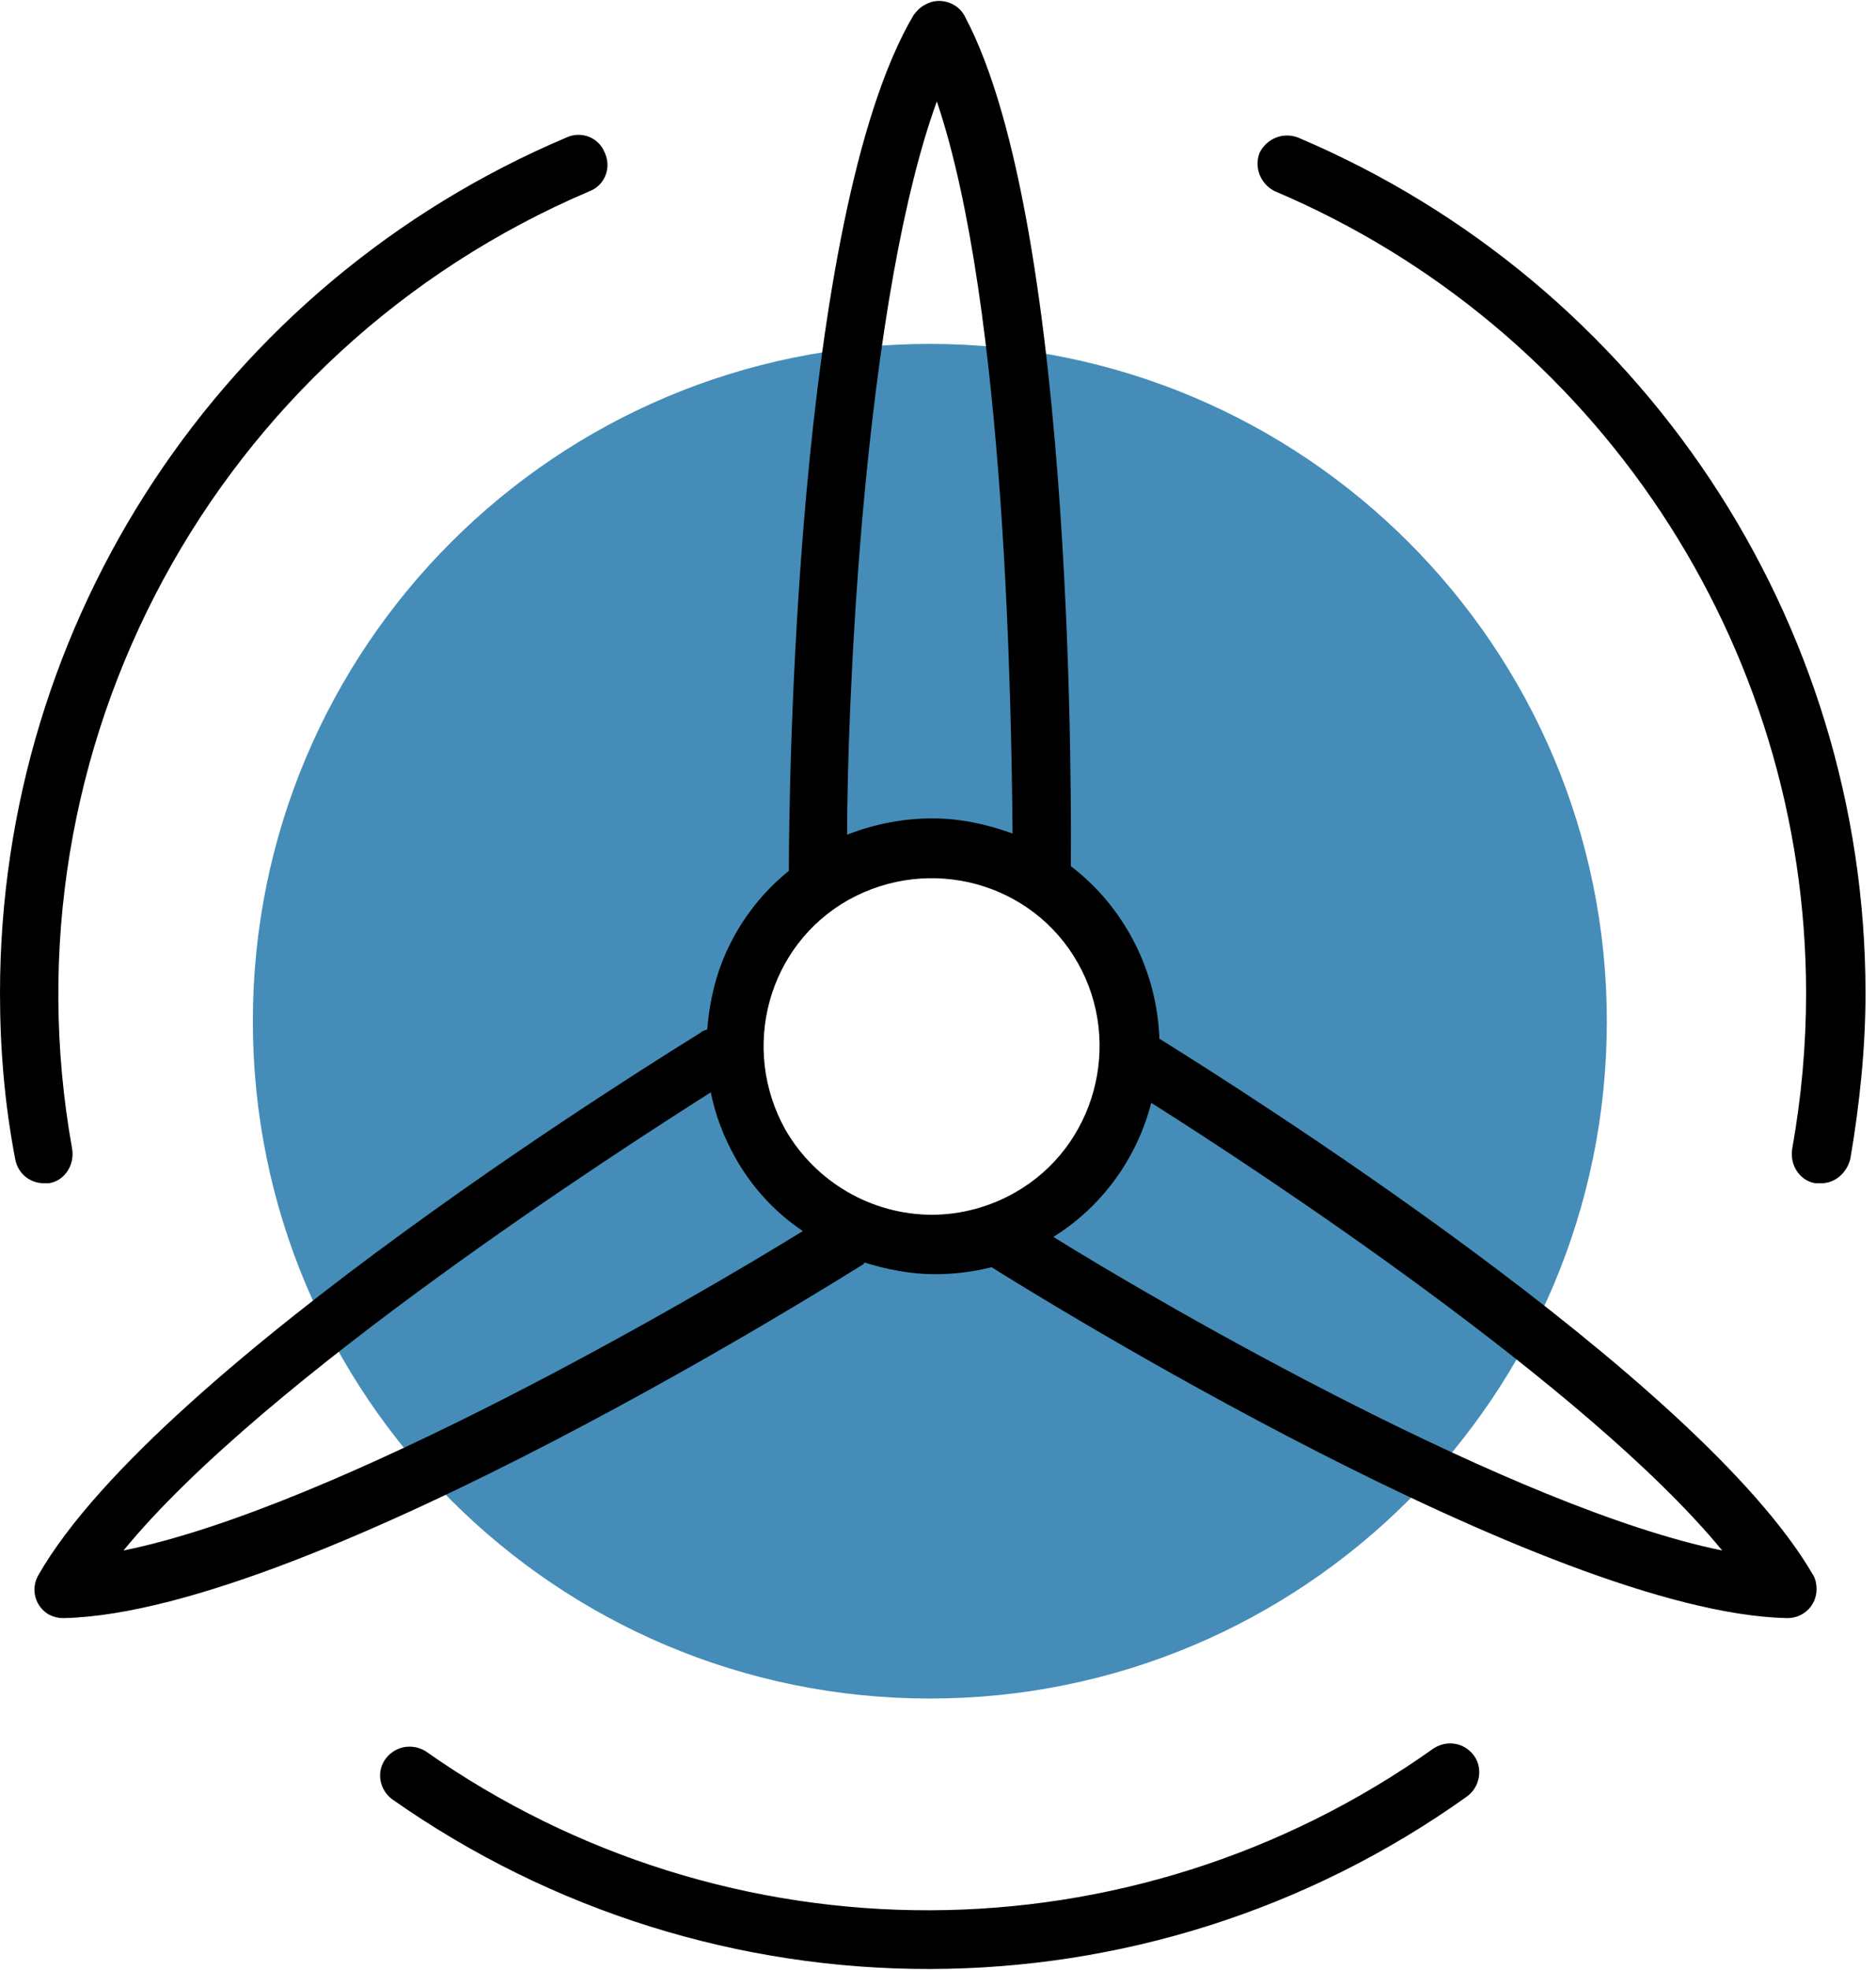
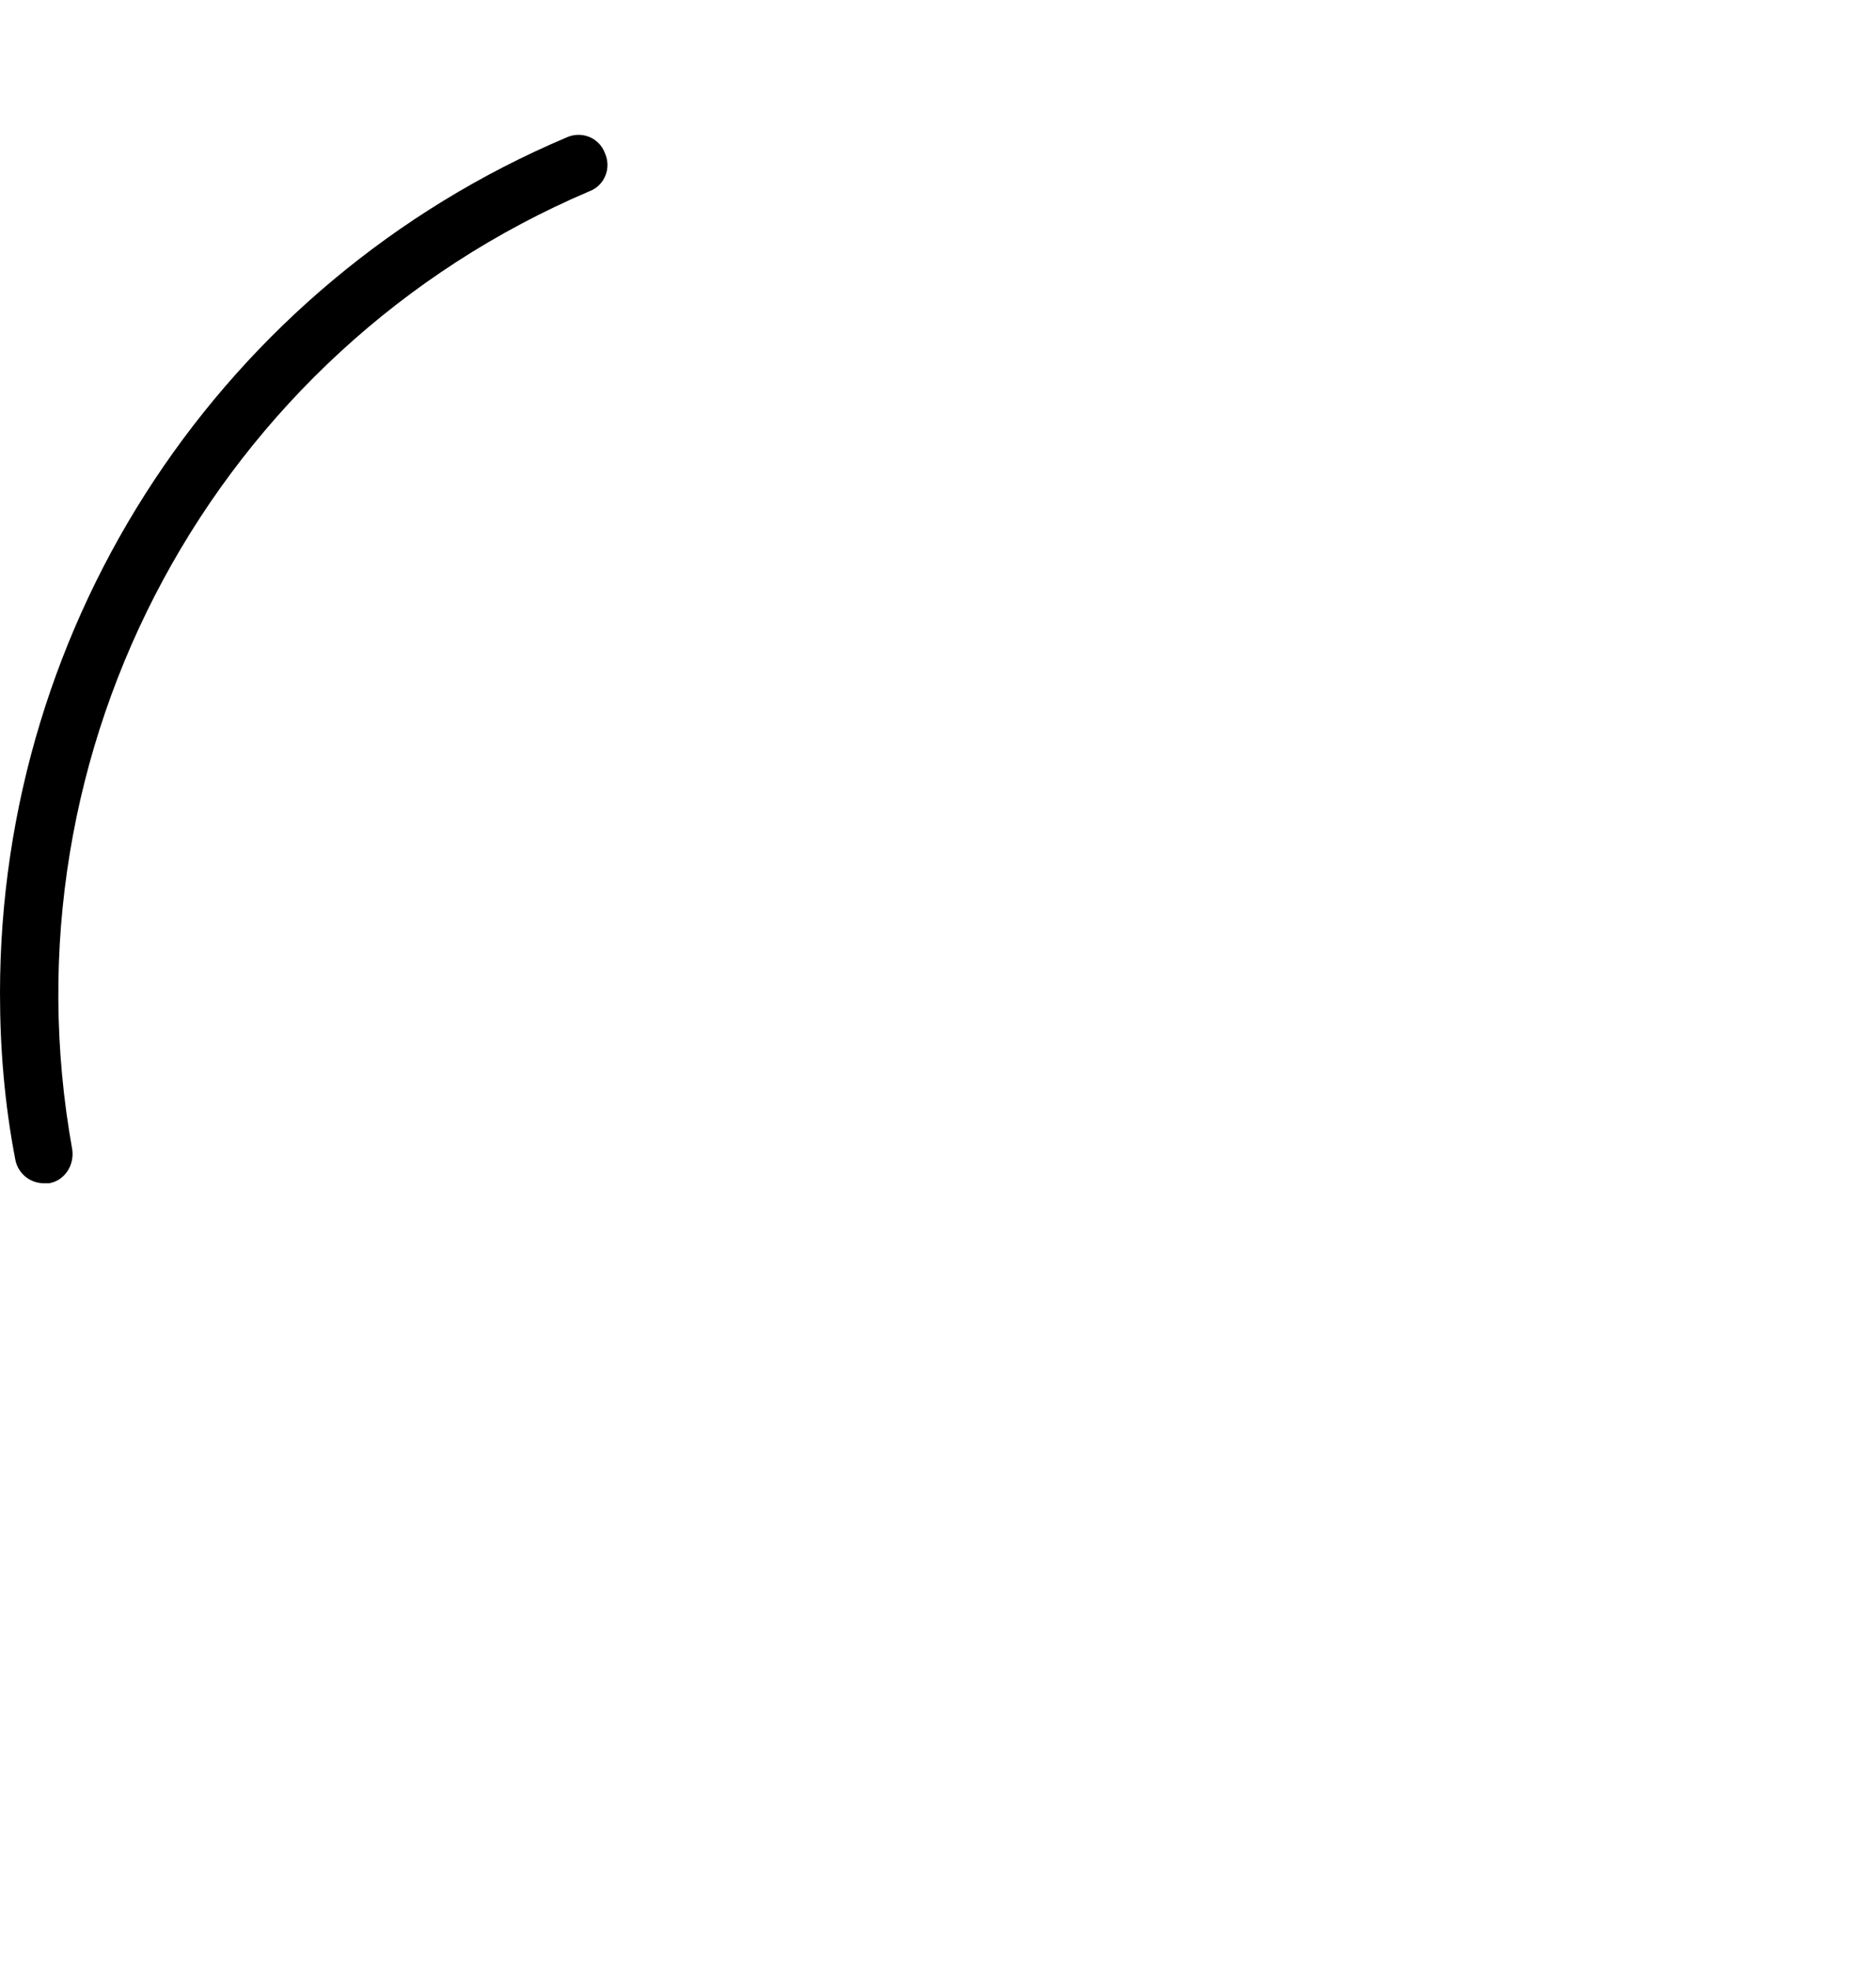
<svg xmlns="http://www.w3.org/2000/svg" version="1.1" id="Ebene_1" x="0px" y="0px" viewBox="0 0 161 169" style="enable-background:new 0 0 161 169;" xml:space="preserve">
  <style type="text/css">
	.st0{fill:#458DB8;}
</style>
-   <path class="st0" d="M79.8,29.5c-32.1,0-58.1,26-58.1,58.1s26,58.1,58.1,58.1c32.1,0,58.1-26,58.1-58.1S111.9,29.5,79.8,29.5z   M80,106.7L80,106.7c-9.3,0-16.9-7.6-16.9-16.9c0-9.3,7.6-16.9,16.9-16.9c9.3,0,16.9,7.6,16.9,16.9C96.9,99.1,89.4,106.7,80,106.7z" />
  <g>
    <path d="M4.2,101.5L4.2,101.5c1.3-0.2,2.2-1.5,2-2.9C0,64.2,18.4,30.1,50.6,16.4c1.3-0.5,1.9-2,1.3-3.3c-0.5-1.3-2-1.9-3.3-1.3   C19.1,24.3,0,53.2,0,85.2c0,4.8,0.4,9.5,1.3,14.2c0.2,1.2,1.2,2.1,2.5,2.1C3.9,101.5,4,101.5,4.2,101.5z" />
-     <path d="M111.4,11.8c-1.3-0.5-2.7,0.1-3.3,1.3c-0.5,1.3,0.1,2.7,1.3,3.3c27.6,11.7,45.6,38.8,45.6,68.8c0,4.5-0.4,8.9-1.2,13.4   c-0.2,1.4,0.7,2.7,2,2.9h0c0.1,0,0.3,0,0.5,0c1.2,0,2.2-0.9,2.5-2.1c0.8-4.7,1.3-9.5,1.3-14.2C160.1,53.2,140.9,24.3,111.4,11.8z" />
-     <path d="M123,150L123,150c-25.9,18.4-60.5,18.5-86.5,0.2c-1.2-0.7-2.7-0.4-3.5,0.8c-0.7,1.1-0.4,2.5,0.6,3.3   c27.7,19.5,64.7,19.5,92.3-0.2c1.1-0.8,1.4-2.4,0.6-3.5S124.2,149.2,123,150z" />
-     <path d="M99.5,89.1c-0.2-5.8-3-11.3-7.6-14.8v-0.1c0-2.2,0.6-54.6-9.1-72.8c-0.6-1.2-2.2-1.7-3.4-1c-0.4,0.2-0.7,0.5-1,0.9   c-10.2,17.3-10.7,67-10.7,73.4c-3.1,2.5-5.4,6-6.4,9.9c-0.3,1.2-0.5,2.4-0.6,3.7c-0.2,0.1-0.4,0.1-0.6,0.3   c-1.9,1.2-46.5,28.5-56.8,46.5c-0.7,1.2-0.3,2.7,0.9,3.4c0.4,0.2,0.8,0.3,1.2,0.3h0.1c21.4-0.5,68-30,68.5-30.3   c0.1,0,0.1-0.1,0.2-0.2c1.9,0.6,4,1,6,1c1.7,0,3.3-0.2,4.9-0.6c3.8,2.4,47.7,29.6,68.2,30.1h0.1c1.4,0,2.5-1.1,2.5-2.5   c0-0.4-0.1-0.9-0.3-1.2C145.8,118.2,106.4,93.4,99.5,89.1z M74,44.5c1.4-15.9,3.6-28.1,6.4-35.8c6,17.7,6.4,52.9,6.5,62.8   c-2.2-0.8-4.5-1.3-6.9-1.3c-2.5,0-5,0.5-7.3,1.4C72.7,66.5,73,56.1,74,44.5z M10.6,133L10.6,133c12.1-14.8,43-34.6,50.4-39.3   c0.4,2,1.1,3.8,2.1,5.6c1.4,2.5,3.4,4.7,5.8,6.3C60,111.1,28.9,129.3,10.6,133z M80,104.2c-5.2,0-10-2.8-12.6-7.3   c-3.9-7-1.5-15.8,5.4-19.7c7-3.9,15.8-1.5,19.7,5.4s1.5,15.8-5.4,19.7C85,103.5,82.5,104.2,80,104.2z M90.4,106.1   c4.2-2.6,7.2-6.8,8.4-11.5c9.2,5.8,37.5,24.4,49,38.4C130.1,129.4,100.2,112.2,90.4,106.1z" />
  </g>
</svg>